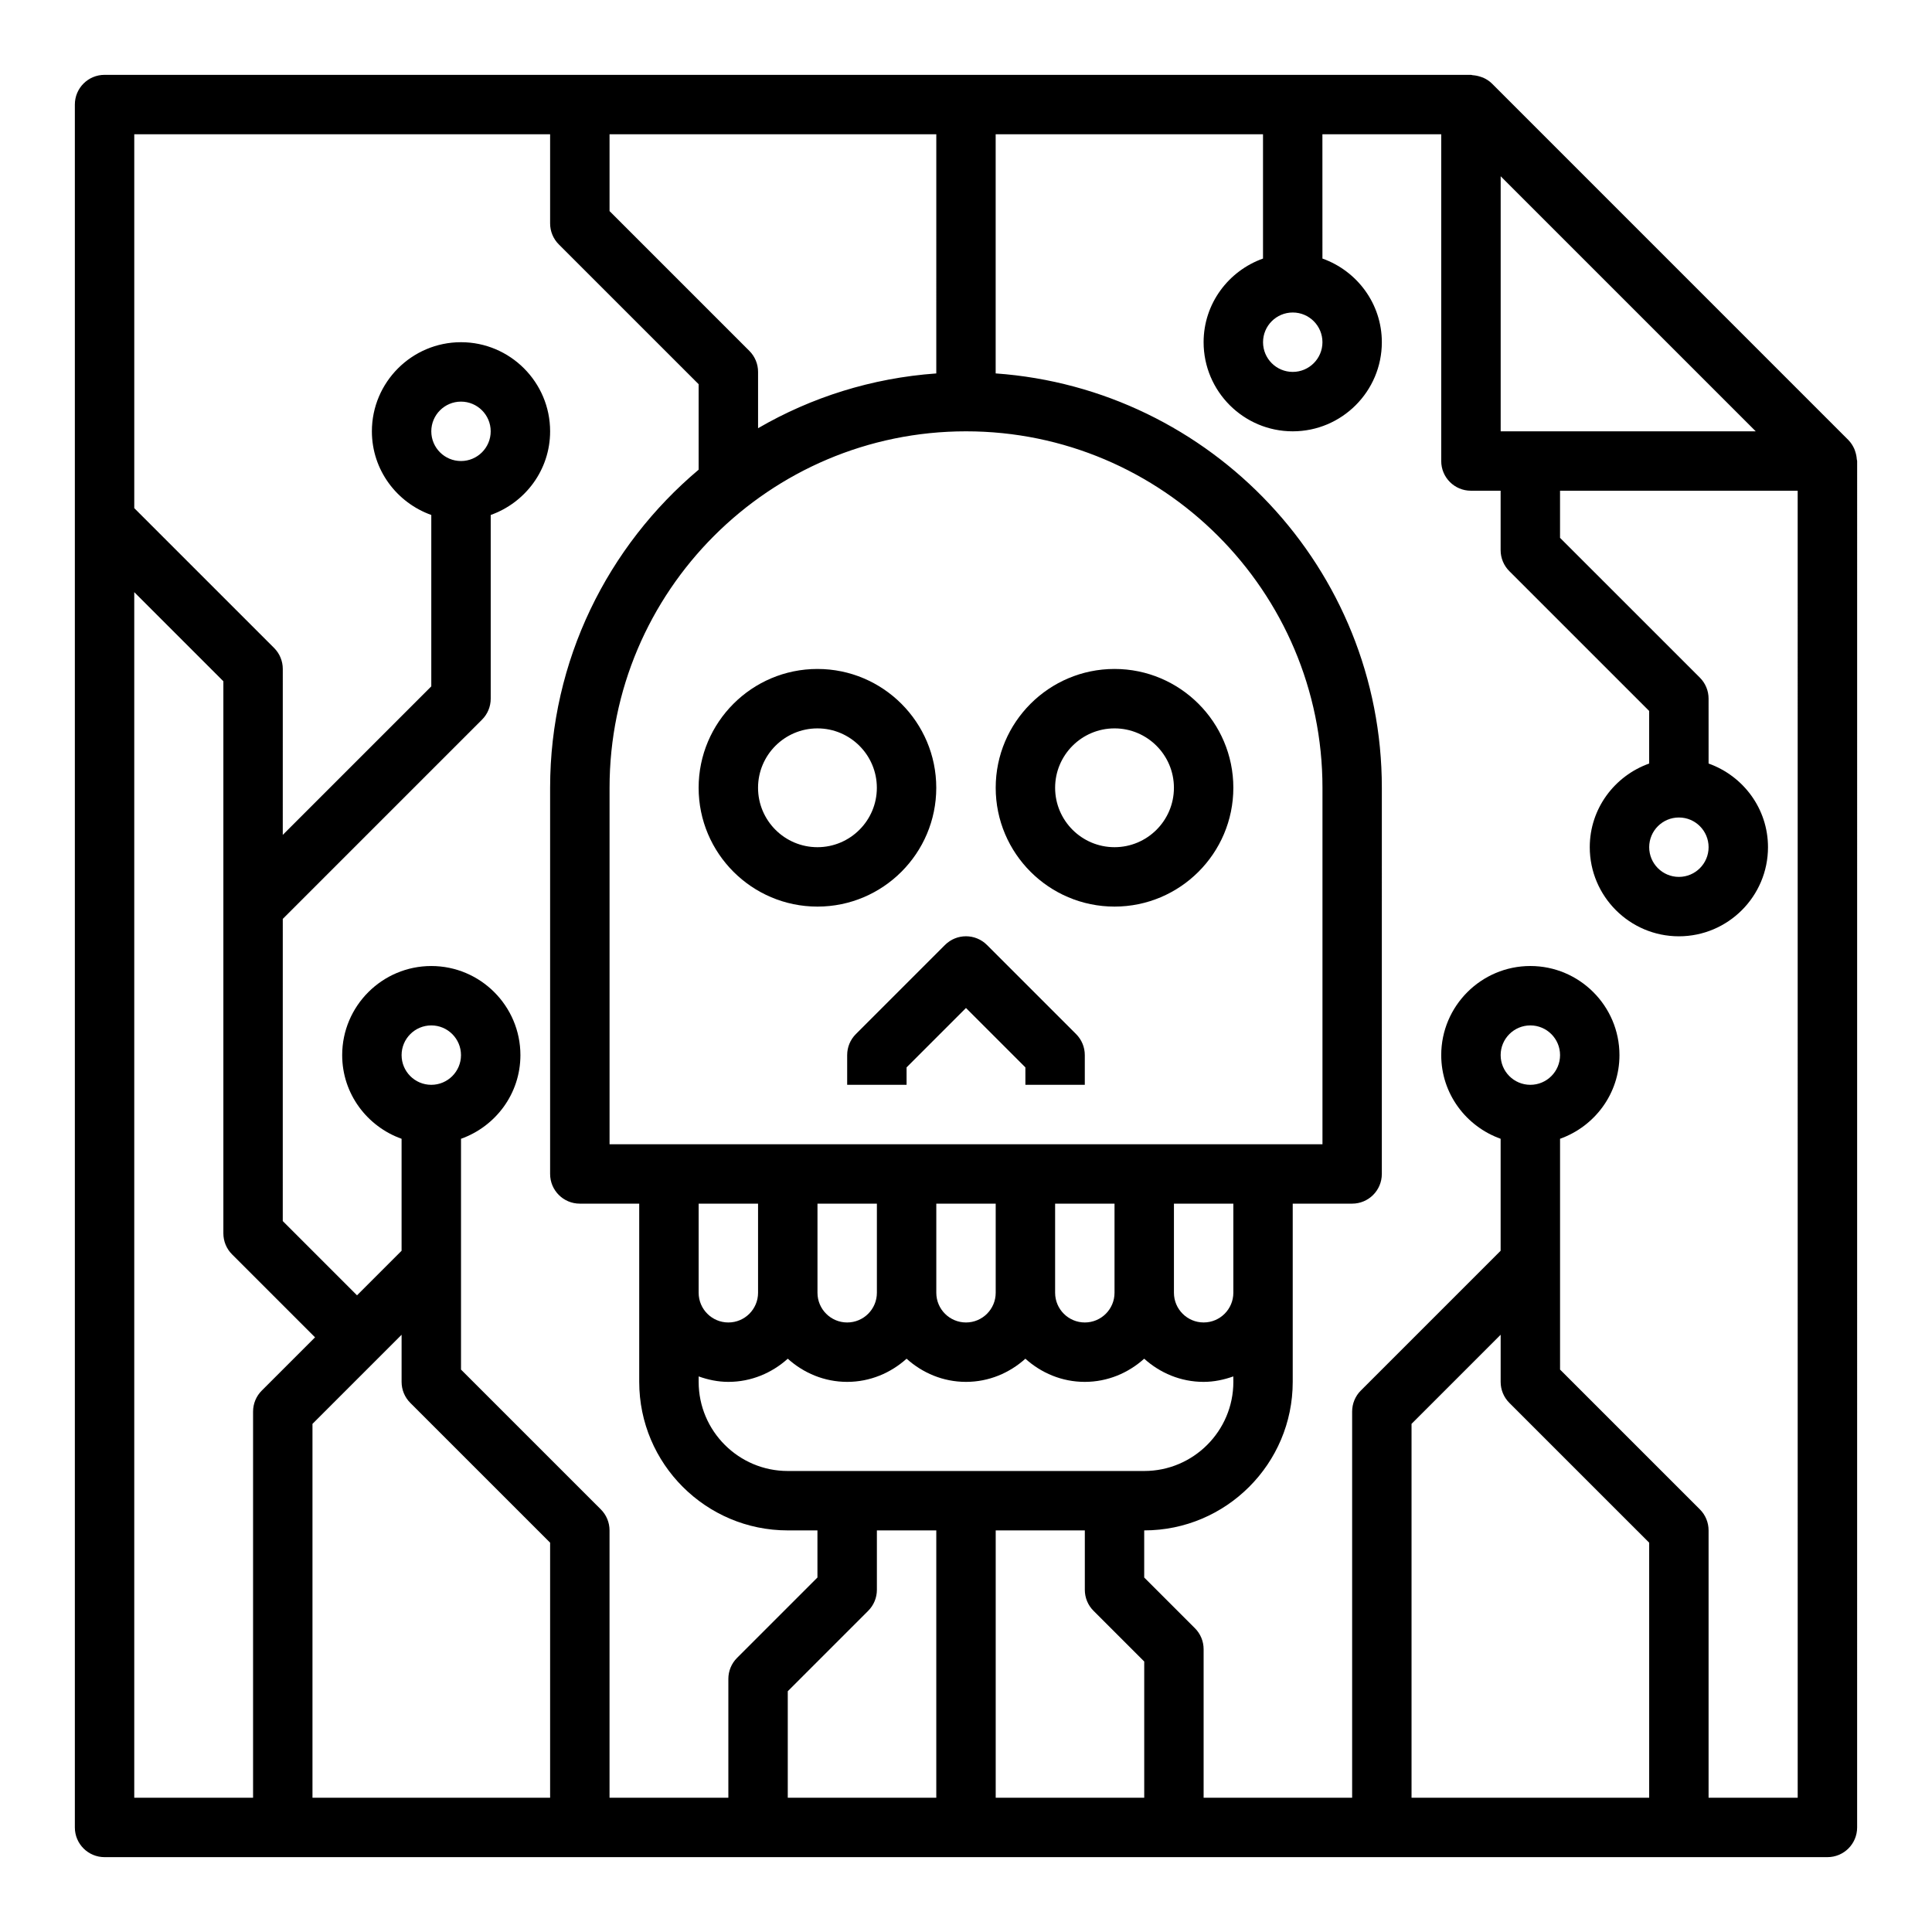
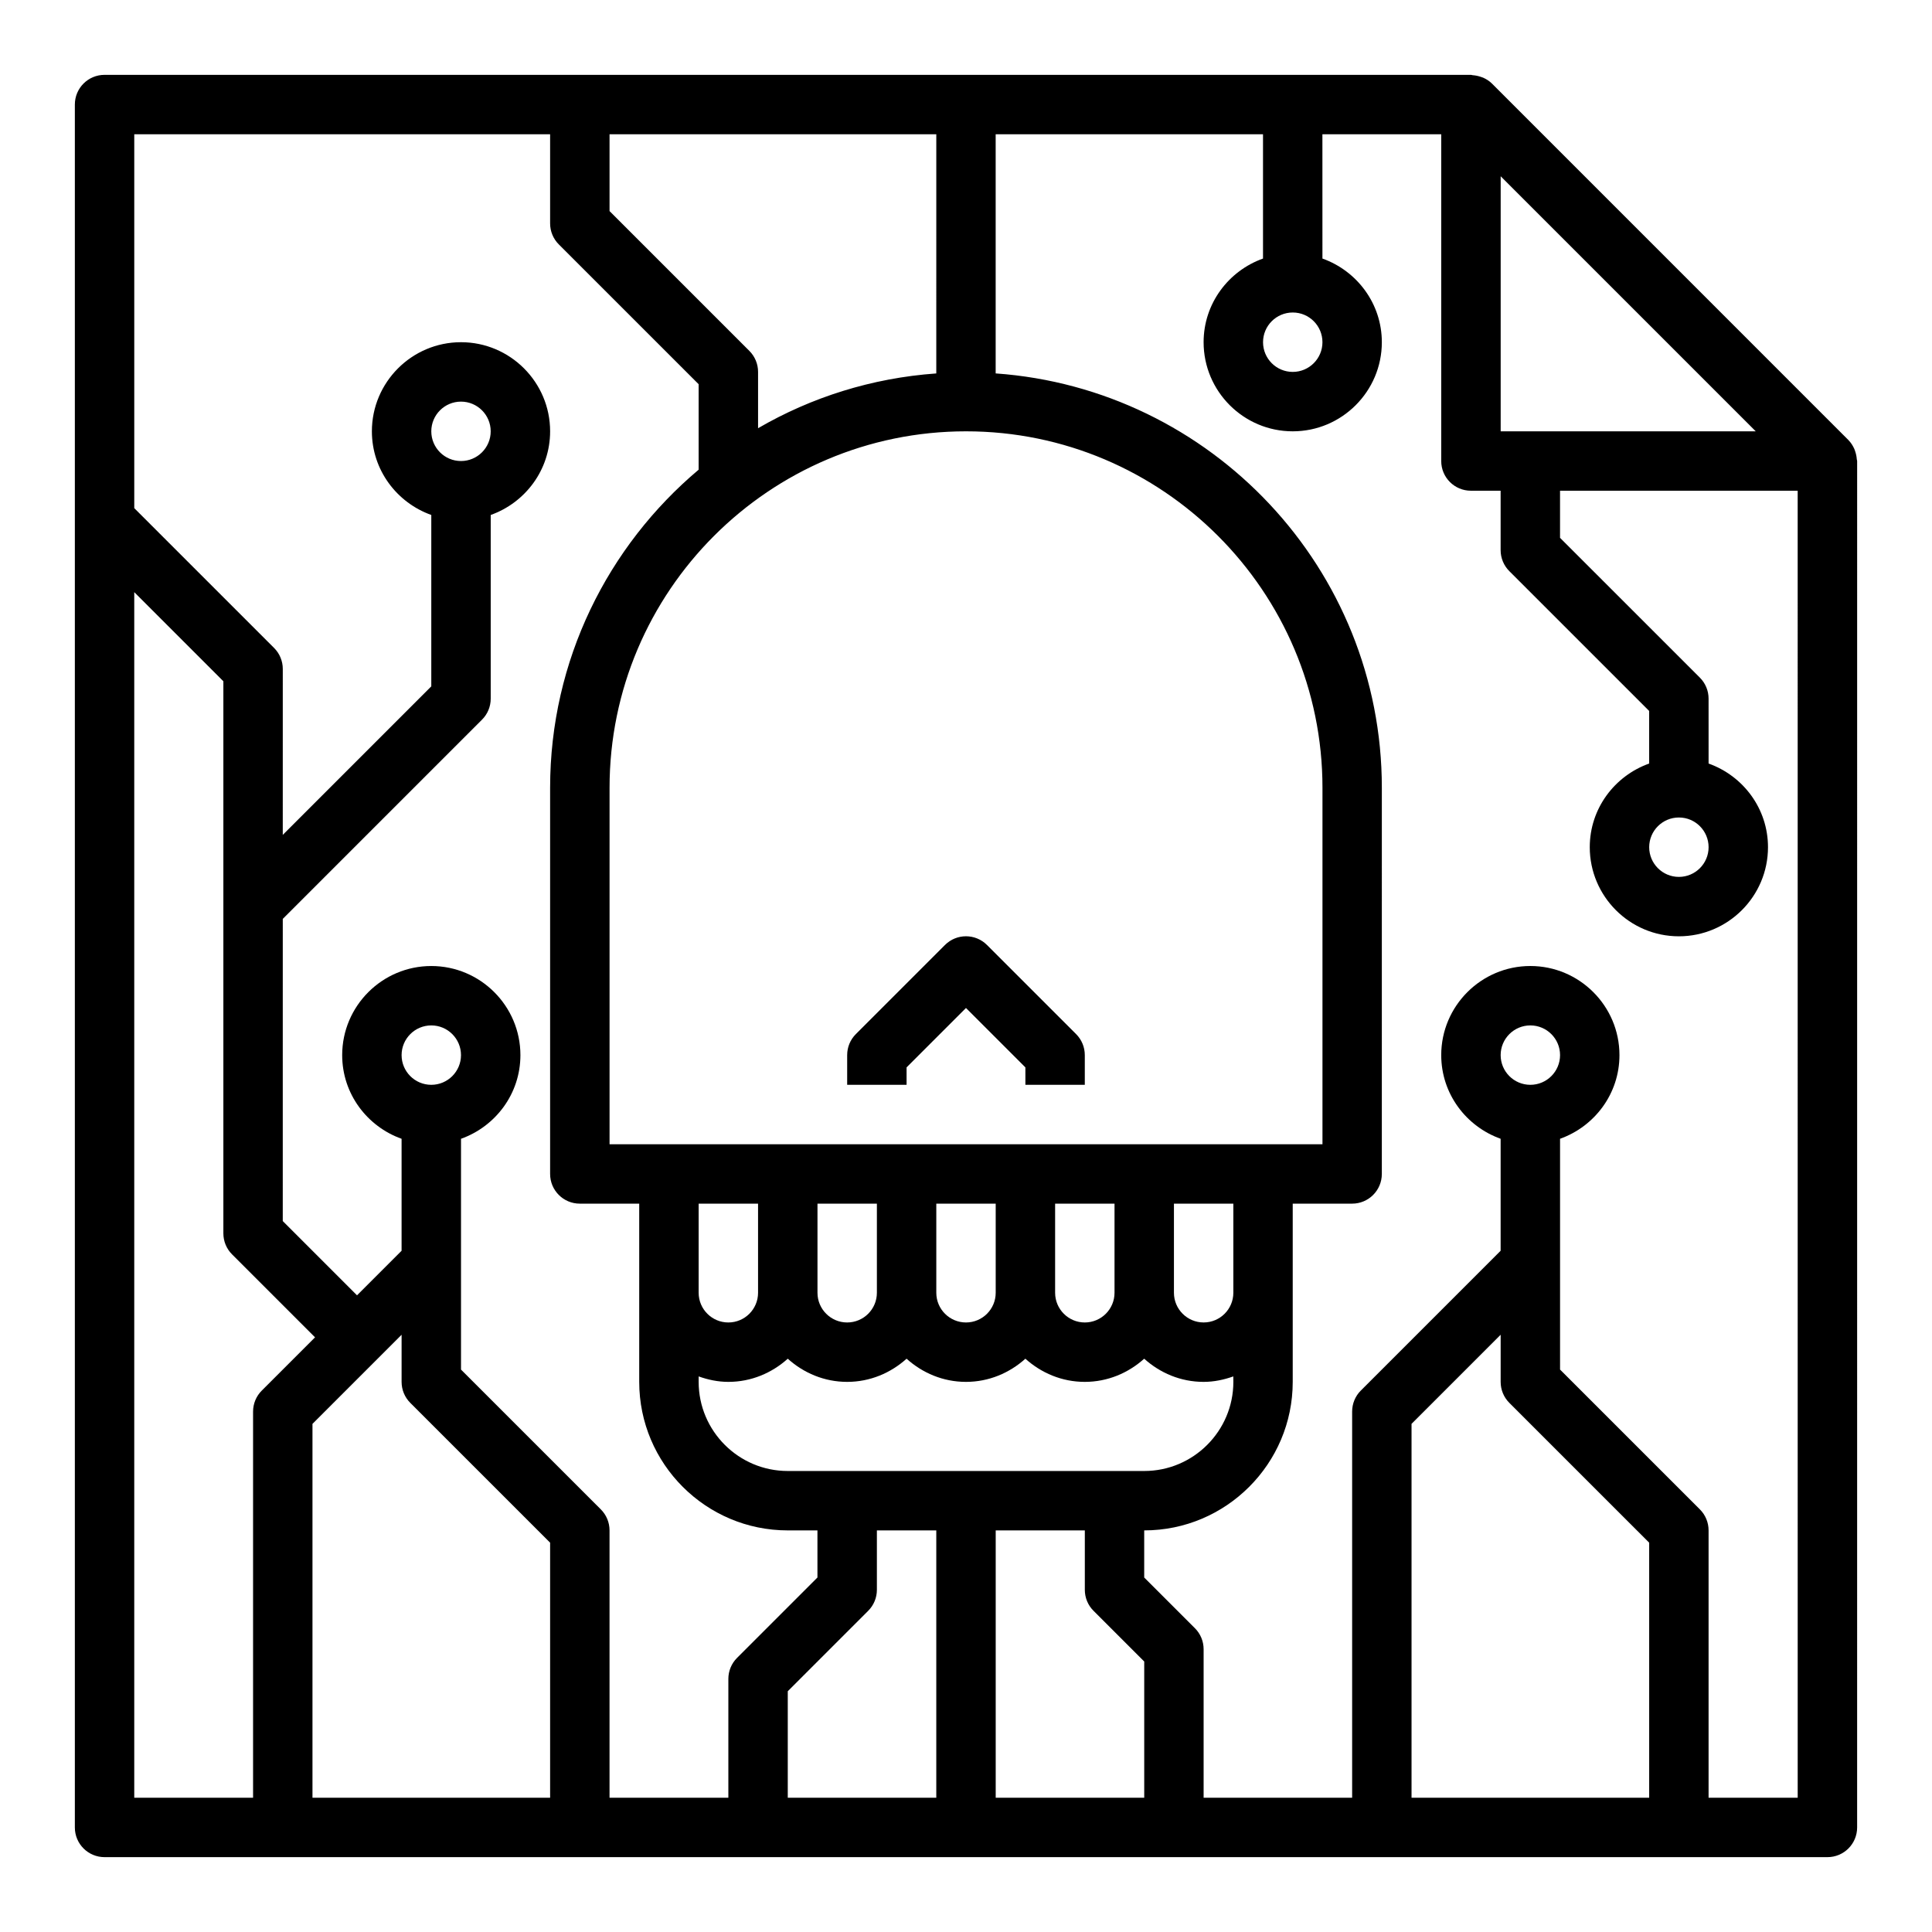
<svg xmlns="http://www.w3.org/2000/svg" fill="#000000" width="800px" height="800px" version="1.1" viewBox="144 144 512 512">
  <g>
    <path d="m635.64 263.61c-0.086-0.25-0.148-0.504-0.27-0.738-0.371-0.805-0.852-1.559-1.488-2.211-0.016-0.016-0.031-0.039-0.047-0.055l-94.441-94.453c-0.016-0.016-0.039-0.031-0.055-0.047-0.652-0.645-1.41-1.117-2.211-1.488-0.234-0.109-0.488-0.172-0.738-0.262-0.684-0.234-1.379-0.379-2.094-0.426-0.168-0.004-0.309-0.094-0.473-0.094h-362.11c-4.356 0-7.875 3.519-7.875 7.875v456.58c0 4.352 3.519 7.871 7.871 7.871h456.58c4.352 0 7.871-3.519 7.871-7.871l0.004-362.11c0-0.164-0.086-0.309-0.094-0.473-0.051-0.727-0.191-1.418-0.426-2.094zm-93.945-5.309v-67.59l67.59 67.59zm-47.234-23.613c0 4.344-3.527 7.871-7.871 7.871s-7.871-3.527-7.871-7.871 3.527-7.871 7.871-7.871c4.348-0.004 7.871 3.523 7.871 7.871zm-60.668 336.19 13.438 13.438v36.102h-39.359v-70.848h23.617v15.742c0 2.098 0.824 4.098 2.305 5.566zm-57.41-5.562v-15.742h15.742v70.848h-39.359v-28.23l21.309-21.309c1.48-1.473 2.309-3.473 2.309-5.566zm-23.617-31.488c-13.02 0-23.617-10.598-23.617-23.617v-1.449c2.473 0.883 5.102 1.449 7.875 1.449 6.07 0 11.555-2.371 15.742-6.141 4.188 3.777 9.676 6.141 15.742 6.141 6.07 0 11.555-2.371 15.742-6.141 4.188 3.777 9.676 6.141 15.742 6.141 6.07 0 11.555-2.371 15.742-6.141 4.188 3.777 9.676 6.141 15.742 6.141 6.07 0 11.555-2.371 15.742-6.141 4.188 3.777 9.676 6.141 15.742 6.141 2.769 0 5.398-0.566 7.871-1.449l0.016 1.449c0 13.02-10.598 23.617-23.617 23.617zm-23.617-70.848h15.742v23.617c0 4.344-3.527 7.871-7.871 7.871s-7.871-3.527-7.871-7.871zm47.234 0v23.617c0 4.344-3.527 7.871-7.871 7.871s-7.871-3.527-7.871-7.871v-23.617zm31.488 0v23.617c0 4.344-3.527 7.871-7.871 7.871s-7.871-3.527-7.871-7.871v-23.617zm31.488 0v23.617c0 4.344-3.527 7.871-7.871 7.871s-7.871-3.527-7.871-7.871v-23.617zm31.488 23.613c0 4.344-3.527 7.871-7.871 7.871s-7.871-3.527-7.871-7.871v-23.617h15.742zm7.871-39.359h-173.18v-94.465c0-52.09 42.375-94.465 94.465-94.465s94.465 42.375 94.465 94.465v94.465zm-86.594-204.27c-17.121 1.219-33.148 6.336-47.23 14.516v-14.918c0-2.094-0.828-4.094-2.305-5.566l-37.055-37.055v-20.355h86.594zm-102.34-63.379v23.617c0 2.094 0.828 4.094 2.305 5.566l37.055 37.051v22.656c-24.035 20.23-39.359 50.492-39.359 84.293v102.34c0 4.352 3.519 7.871 7.871 7.871h15.742v47.234c0 21.703 17.656 39.359 39.359 39.359h7.871v12.484l-21.309 21.309c-1.477 1.473-2.301 3.473-2.301 5.566v31.488h-31.488v-70.848c0-2.094-0.828-4.094-2.305-5.566l-37.055-37.051v-61.164c9.141-3.258 15.742-11.918 15.742-22.168 0-13.02-10.598-23.617-23.617-23.617s-23.617 10.598-23.617 23.617c0 10.25 6.606 18.91 15.742 22.168v29.676l-11.809 11.809-19.68-19.68 0.004-80.078 52.797-52.797c1.48-1.473 2.309-3.469 2.309-5.566v-48.68c9.141-3.258 15.742-11.918 15.742-22.168 0-13.02-10.598-23.617-23.617-23.617s-23.617 10.598-23.617 23.617c0 10.25 6.606 18.91 15.742 22.168v45.422l-39.359 39.359 0.004-43.973c0-2.094-0.828-4.094-2.305-5.566l-37.055-37.051v-99.078zm-39.359 318.14v12.484c0 2.094 0.828 4.094 2.305 5.566l37.055 37.051v67.59h-62.977v-99.078zm0-74.109c0-4.344 3.527-7.871 7.871-7.871s7.871 3.527 7.871 7.871-3.527 7.871-7.871 7.871c-4.344 0.004-7.871-3.523-7.871-7.871zm7.871-165.31c0-4.344 3.527-7.871 7.871-7.871s7.871 3.527 7.871 7.871-3.527 7.871-7.871 7.871c-4.344 0.004-7.871-3.523-7.871-7.871zm-78.719 42.621 23.617 23.617v146.31c0 2.094 0.828 4.094 2.305 5.566l21.988 21.988-14.113 14.113c-1.48 1.469-2.309 3.469-2.309 5.562v102.34h-31.488zm362.11 122.69c0-4.344 3.527-7.871 7.871-7.871s7.871 3.527 7.871 7.871-3.527 7.871-7.871 7.871c-4.344 0.004-7.871-3.523-7.871-7.871zm2.305 92.16 37.055 37.051v67.59h-62.977v-99.078l23.617-23.617v12.488c0 2.094 0.828 4.094 2.305 5.566zm76.414 104.64h-23.617v-70.848c0-2.094-0.828-4.094-2.305-5.566l-37.055-37.051v-61.164c9.141-3.258 15.742-11.918 15.742-22.168 0-13.02-10.598-23.617-23.617-23.617s-23.617 10.598-23.617 23.617c0 10.25 6.606 18.91 15.742 22.168v29.676l-37.055 37.055c-1.473 1.469-2.297 3.469-2.297 5.562v102.34h-39.359v-39.359c0-2.094-0.828-4.094-2.305-5.566l-13.441-13.438v-12.484c21.703 0 39.359-17.656 39.359-39.359v-47.234h15.742c4.352 0 7.871-3.519 7.871-7.871l0.004-102.34c0-58.109-45.242-105.75-102.34-109.81v-63.375h70.848v32.938c-9.141 3.258-15.742 11.918-15.742 22.168 0 13.02 10.598 23.617 23.617 23.617s23.617-10.598 23.617-23.617c0-10.25-6.606-18.91-15.742-22.168l-0.008-32.938h31.488v86.594c0 4.352 3.519 7.871 7.871 7.871h7.871v15.742c0 2.094 0.828 4.094 2.305 5.566l37.059 37.055v13.934c-9.141 3.258-15.742 11.918-15.742 22.168 0 13.02 10.598 23.617 23.617 23.617 13.02 0 23.617-10.598 23.617-23.617 0-10.25-6.606-18.91-15.742-22.168l-0.004-17.195c0-2.094-0.828-4.094-2.305-5.566l-37.059-37.051v-12.484h62.977zm-23.613-251.9c0 4.344-3.527 7.871-7.871 7.871s-7.871-3.527-7.871-7.871 3.527-7.871 7.871-7.871c4.344-0.004 7.871 3.523 7.871 7.871z" />
-     <path d="m392.12 352.77c0-17.367-14.121-31.488-31.488-31.488-17.367 0-31.488 14.121-31.488 31.488s14.121 31.488 31.488 31.488c17.367 0 31.488-14.121 31.488-31.488zm-31.488 15.746c-8.684 0-15.742-7.062-15.742-15.742 0-8.684 7.062-15.742 15.742-15.742 8.684 0 15.742 7.062 15.742 15.742 0.004 8.68-7.059 15.742-15.742 15.742z" />
-     <path d="m439.36 321.28c-17.367 0-31.488 14.121-31.488 31.488s14.121 31.488 31.488 31.488 31.488-14.121 31.488-31.488c0-17.363-14.125-31.488-31.488-31.488zm0 47.234c-8.684 0-15.742-7.062-15.742-15.742 0-8.684 7.062-15.742 15.742-15.742 8.684 0 15.742 7.062 15.742 15.742 0 8.68-7.059 15.742-15.742 15.742z" />
    <path d="m405.56 394.43c-3.078-3.078-8.055-3.078-11.133 0l-23.617 23.617c-1.477 1.469-2.301 3.469-2.301 5.562v7.871h15.742v-4.613l15.742-15.742 15.742 15.742 0.004 4.617h15.742v-7.871c0-2.094-0.828-4.094-2.305-5.566z" />
  </g>
</svg>